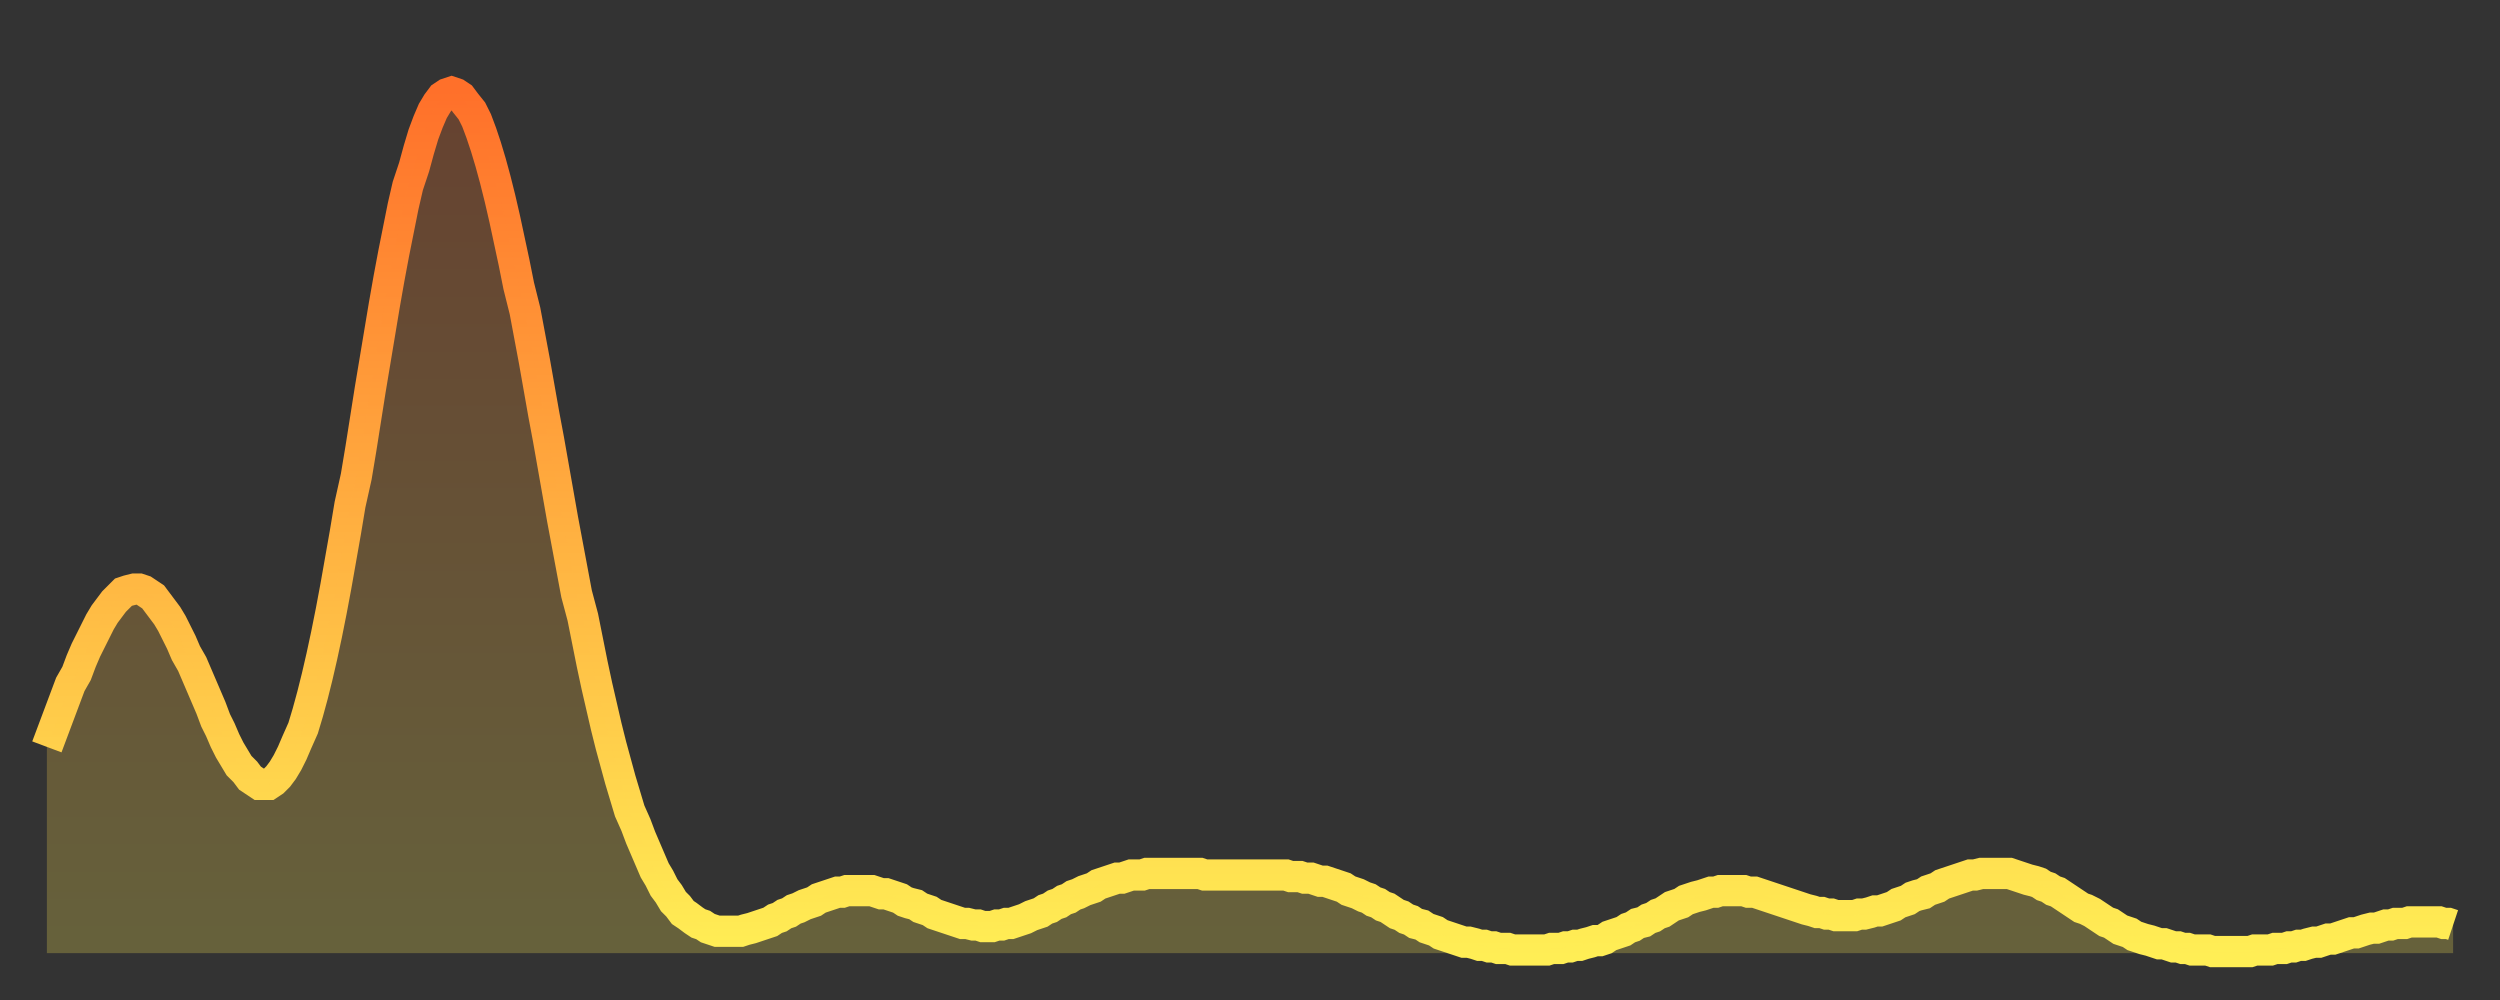
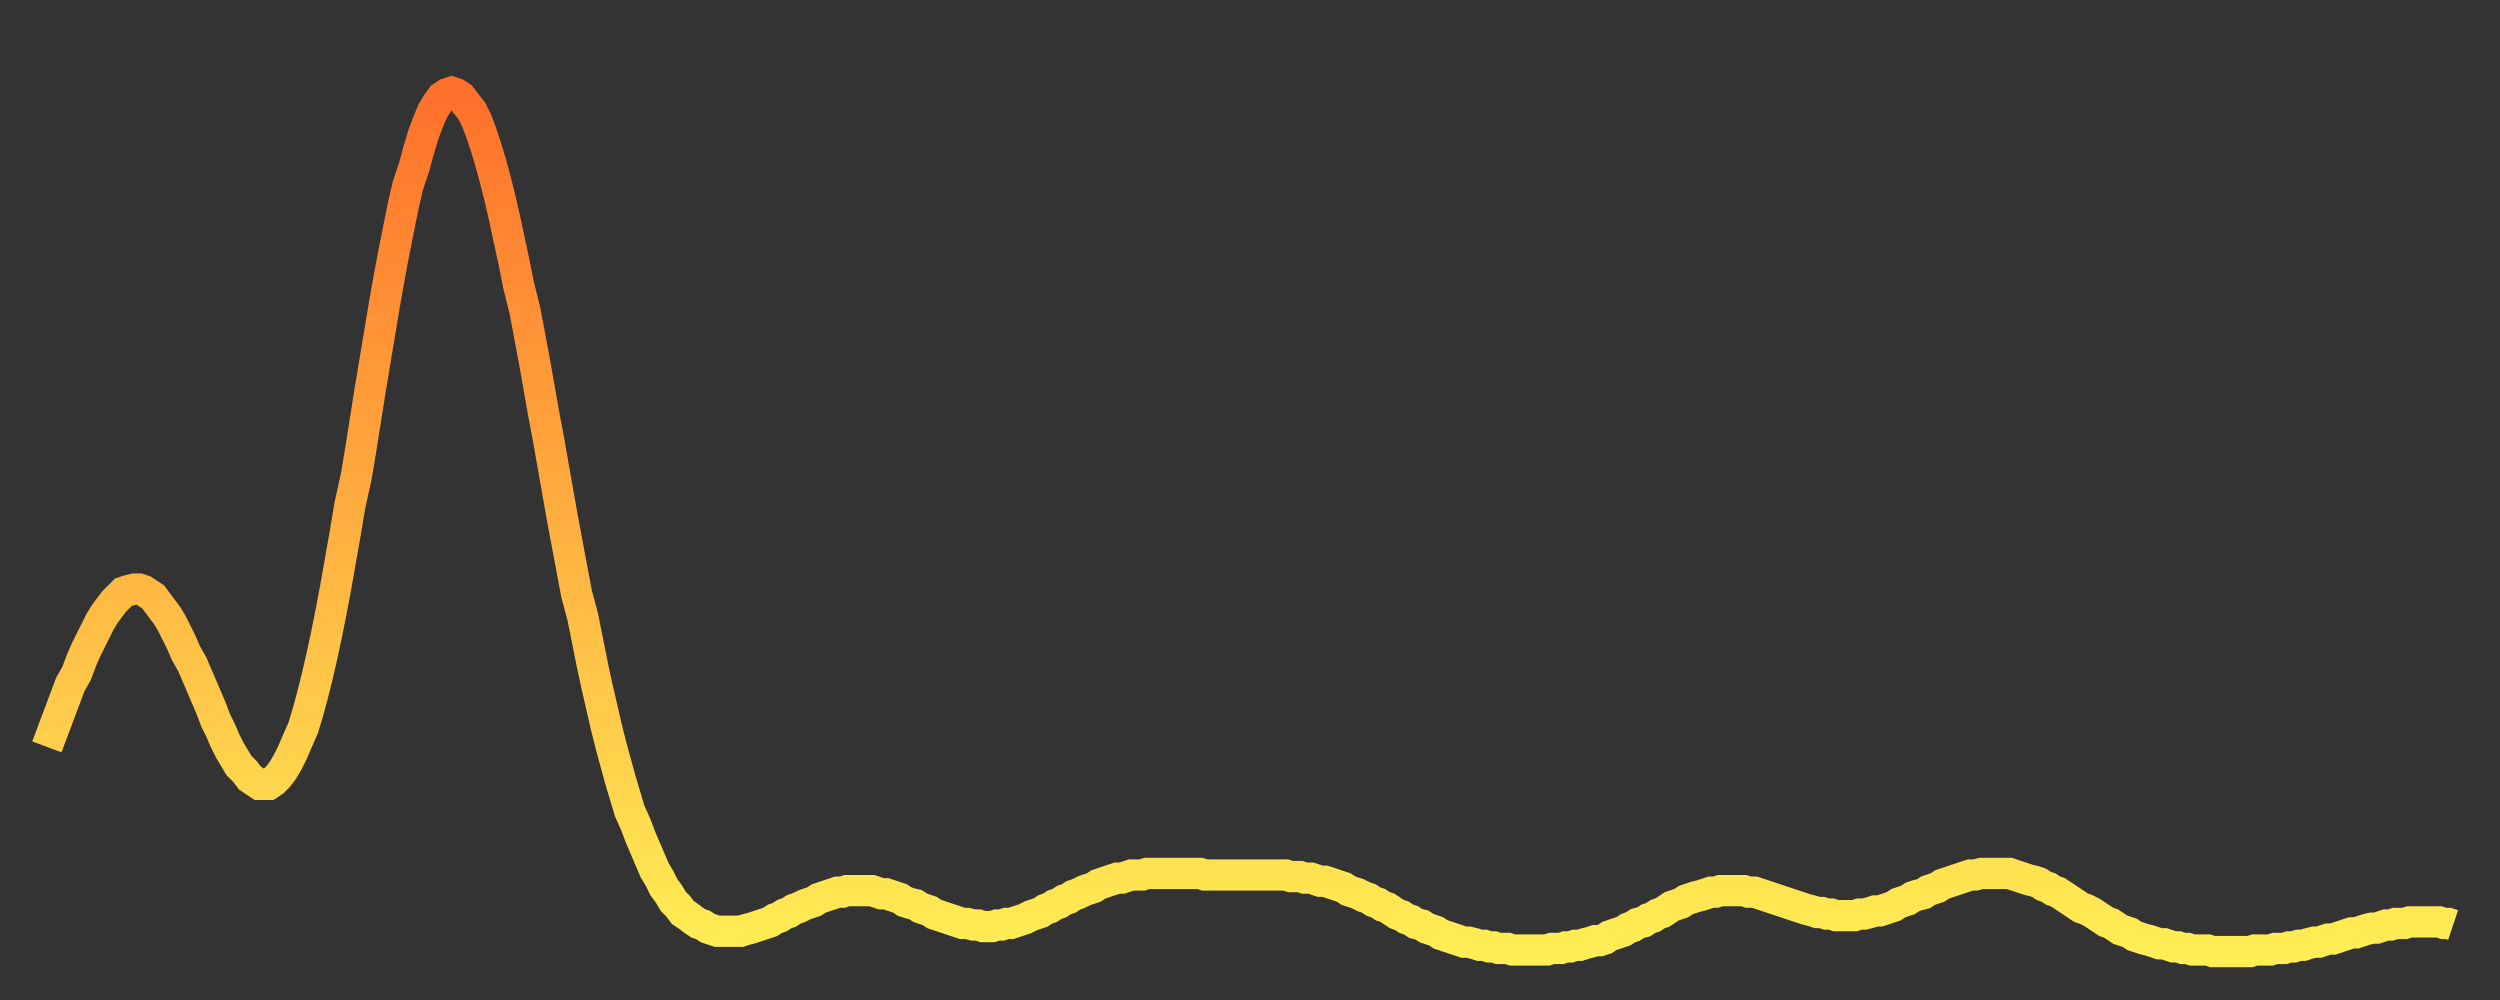
<svg xmlns="http://www.w3.org/2000/svg" baseProfile="full" height="64" version="1.1" width="160">
  <rect width="100%" height="100%" fill="#333333" stroke="none" />
  <defs>
    <linearGradient id="id1544996" x1="0" x2="0" y1="0" y2="1">
      <stop offset="0%" stop-color="#ff702a" />
      <stop offset="50%" stop-color="#ffaf40" />
      <stop offset="100%" stop-color="#ffee55" />
    </linearGradient>
  </defs>
  <g transform="translate(3,3)">
    <g>
      <path d="M 0.0 44.8 0.3 44.0 0.6 43.2 0.9 42.4 1.2 41.6 1.5 40.8 1.9 40.1 2.2 39.3 2.5 38.6 2.8 38.0 3.1 37.4 3.4 36.8 3.7 36.3 4.0 35.9 4.3 35.5 4.6 35.2 4.9 34.9 5.2 34.8 5.6 34.7 5.9 34.7 6.2 34.8 6.5 35.0 6.8 35.2 7.1 35.6 7.4 36.0 7.7 36.4 8.0 36.9 8.3 37.5 8.6 38.1 8.9 38.8 9.3 39.5 9.6 40.2 9.9 40.9 10.2 41.6 10.5 42.3 10.8 43.1 11.1 43.7 11.4 44.4 11.7 45.0 12.0 45.5 12.3 46.0 12.7 46.4 13.0 46.8 13.3 47.0 13.6 47.2 13.9 47.2 14.2 47.2 14.5 47.0 14.8 46.7 15.1 46.3 15.4 45.8 15.7 45.2 16.0 44.5 16.4 43.6 16.7 42.6 17.0 41.5 17.3 40.3 17.6 39.0 17.9 37.6 18.2 36.1 18.5 34.5 18.8 32.8 19.1 31.1 19.4 29.3 19.8 27.5 20.1 25.7 20.4 23.8 20.7 21.9 21.0 20.1 21.3 18.3 21.6 16.5 21.9 14.8 22.2 13.2 22.5 11.7 22.8 10.2 23.1 8.9 23.5 7.7 23.8 6.6 24.1 5.6 24.4 4.8 24.7 4.1 25.0 3.6 25.3 3.2 25.6 3.0 25.9 2.9 26.2 3.0 26.5 3.2 26.8 3.6 27.2 4.1 27.5 4.7 27.8 5.5 28.1 6.4 28.4 7.4 28.7 8.5 29.0 9.7 29.3 11.0 29.6 12.4 29.9 13.8 30.2 15.3 30.6 16.9 30.9 18.5 31.2 20.1 31.5 21.8 31.8 23.5 32.1 25.1 32.4 26.8 32.7 28.5 33.0 30.2 33.3 31.8 33.6 33.4 33.9 35.0 34.3 36.5 34.6 38.0 34.9 39.5 35.2 40.9 35.5 42.2 35.8 43.5 36.1 44.7 36.4 45.8 36.7 46.9 37.0 47.9 37.3 48.9 37.7 49.8 38.0 50.6 38.3 51.3 38.6 52.0 38.9 52.7 39.2 53.2 39.5 53.8 39.8 54.2 40.1 54.7 40.4 55.0 40.7 55.4 41.0 55.6 41.4 55.9 41.7 56.1 42.0 56.2 42.3 56.4 42.6 56.5 42.9 56.6 43.2 56.6 43.5 56.6 43.8 56.6 44.1 56.6 44.4 56.6 44.7 56.5 45.1 56.4 45.4 56.3 45.7 56.2 46.0 56.1 46.3 56.0 46.6 55.8 46.9 55.7 47.2 55.5 47.5 55.4 47.8 55.2 48.1 55.1 48.5 54.9 48.8 54.8 49.1 54.7 49.4 54.5 49.7 54.4 50.0 54.3 50.3 54.2 50.6 54.1 50.9 54.1 51.2 54.0 51.5 54.0 51.8 54.0 52.2 54.0 52.5 54.0 52.8 54.0 53.1 54.1 53.4 54.2 53.7 54.2 54.0 54.3 54.3 54.4 54.6 54.5 54.9 54.7 55.2 54.8 55.6 54.9 55.9 55.1 56.2 55.2 56.5 55.3 56.8 55.5 57.1 55.6 57.4 55.7 57.7 55.8 58.0 55.9 58.3 56.0 58.6 56.1 58.9 56.1 59.3 56.2 59.6 56.2 59.9 56.3 60.2 56.3 60.5 56.3 60.8 56.2 61.1 56.2 61.4 56.1 61.7 56.1 62.0 56.0 62.3 55.9 62.6 55.8 63.0 55.6 63.3 55.5 63.6 55.4 63.9 55.2 64.2 55.1 64.5 54.9 64.8 54.8 65.1 54.6 65.4 54.5 65.7 54.3 66.0 54.2 66.4 54.0 66.7 53.9 67.0 53.8 67.3 53.6 67.6 53.5 67.9 53.4 68.2 53.3 68.5 53.2 68.8 53.2 69.1 53.1 69.4 53.0 69.7 53.0 70.1 53.0 70.4 52.9 70.7 52.9 71.0 52.9 71.3 52.9 71.6 52.9 71.9 52.9 72.2 52.9 72.5 52.9 72.8 52.9 73.1 52.9 73.5 52.9 73.8 52.9 74.1 53.0 74.4 53.0 74.7 53.0 75.0 53.0 75.3 53.0 75.6 53.0 75.9 53.0 76.2 53.0 76.5 53.0 76.8 53.0 77.2 53.0 77.5 53.0 77.8 53.0 78.1 53.0 78.4 53.0 78.7 53.0 79.0 53.0 79.3 53.0 79.6 53.1 79.9 53.1 80.2 53.1 80.5 53.2 80.9 53.2 81.2 53.3 81.5 53.4 81.8 53.4 82.1 53.5 82.4 53.6 82.7 53.7 83.0 53.8 83.3 54.0 83.6 54.1 83.9 54.2 84.3 54.4 84.6 54.5 84.9 54.7 85.2 54.8 85.5 55.0 85.8 55.1 86.1 55.3 86.4 55.5 86.7 55.6 87.0 55.8 87.3 55.9 87.6 56.1 88.0 56.2 88.3 56.4 88.6 56.5 88.9 56.6 89.2 56.8 89.5 56.9 89.8 57.0 90.1 57.1 90.4 57.2 90.7 57.3 91.0 57.3 91.4 57.4 91.7 57.5 92.0 57.5 92.3 57.6 92.6 57.6 92.9 57.7 93.2 57.7 93.5 57.7 93.8 57.8 94.1 57.8 94.4 57.8 94.7 57.8 95.1 57.8 95.4 57.8 95.7 57.8 96.0 57.8 96.3 57.7 96.6 57.7 96.9 57.7 97.2 57.6 97.5 57.6 97.8 57.5 98.1 57.5 98.4 57.4 98.8 57.3 99.1 57.2 99.4 57.2 99.7 57.1 100.0 56.9 100.3 56.8 100.6 56.7 100.9 56.6 101.2 56.4 101.5 56.3 101.8 56.1 102.2 56.0 102.5 55.8 102.8 55.7 103.1 55.5 103.4 55.4 103.7 55.2 104.0 55.0 104.3 54.9 104.6 54.8 104.9 54.6 105.2 54.5 105.5 54.4 105.9 54.3 106.2 54.2 106.5 54.1 106.8 54.1 107.1 54.0 107.4 54.0 107.7 54.0 108.0 54.0 108.3 54.0 108.6 54.0 108.9 54.1 109.3 54.1 109.6 54.2 109.9 54.3 110.2 54.4 110.5 54.5 110.8 54.6 111.1 54.7 111.4 54.8 111.7 54.9 112.0 55.0 112.3 55.1 112.6 55.2 113.0 55.3 113.3 55.4 113.6 55.4 113.9 55.5 114.2 55.5 114.5 55.6 114.8 55.6 115.1 55.6 115.4 55.6 115.7 55.6 116.0 55.5 116.3 55.5 116.7 55.4 117.0 55.3 117.3 55.3 117.6 55.2 117.9 55.1 118.2 55.0 118.5 54.8 118.8 54.7 119.1 54.6 119.4 54.4 119.7 54.3 120.1 54.2 120.4 54.0 120.7 53.9 121.0 53.8 121.3 53.6 121.6 53.5 121.9 53.4 122.2 53.3 122.5 53.2 122.8 53.1 123.1 53.0 123.4 53.0 123.8 52.9 124.1 52.9 124.4 52.9 124.7 52.9 125.0 52.9 125.3 52.9 125.6 52.9 125.9 53.0 126.2 53.1 126.5 53.2 126.8 53.3 127.2 53.4 127.5 53.5 127.8 53.7 128.1 53.8 128.4 54.0 128.7 54.1 129.0 54.3 129.3 54.5 129.6 54.7 129.9 54.9 130.2 55.1 130.5 55.2 130.9 55.4 131.2 55.6 131.5 55.8 131.8 56.0 132.1 56.1 132.4 56.3 132.7 56.5 133.0 56.6 133.3 56.7 133.6 56.9 133.9 57.0 134.2 57.1 134.6 57.2 134.9 57.3 135.2 57.4 135.5 57.4 135.8 57.5 136.1 57.6 136.4 57.6 136.7 57.7 137.0 57.7 137.3 57.8 137.6 57.8 138.0 57.8 138.3 57.8 138.6 57.9 138.9 57.9 139.2 57.9 139.5 57.9 139.8 57.9 140.1 57.9 140.4 57.9 140.7 57.9 141.0 57.9 141.3 57.8 141.7 57.8 142.0 57.8 142.3 57.8 142.6 57.7 142.9 57.7 143.2 57.7 143.5 57.6 143.8 57.6 144.1 57.5 144.4 57.5 144.7 57.4 145.1 57.3 145.4 57.3 145.7 57.2 146.0 57.1 146.3 57.1 146.6 57.0 146.9 56.9 147.2 56.8 147.5 56.7 147.8 56.7 148.1 56.6 148.4 56.5 148.8 56.4 149.1 56.4 149.4 56.3 149.7 56.2 150.0 56.2 150.3 56.1 150.6 56.1 150.9 56.1 151.2 56.0 151.5 56.0 151.8 56.0 152.1 56.0 152.5 56.0 152.8 56.0 153.1 56.0 153.4 56.1 153.7 56.1 154.0 56.2" fill="none" id="graph-curve" opacity="1" stroke="url(#id1544996)" stroke-width="2" />
-       <path d="M 0 58 L 0.0 44.8 0.3 44.0 0.6 43.2 0.9 42.4 1.2 41.6 1.5 40.8 1.9 40.1 2.2 39.3 2.5 38.6 2.8 38.0 3.1 37.4 3.4 36.8 3.7 36.3 4.0 35.9 4.3 35.5 4.6 35.2 4.9 34.9 5.2 34.8 5.6 34.7 5.9 34.7 6.2 34.8 6.5 35.0 6.8 35.2 7.1 35.6 7.4 36.0 7.7 36.4 8.0 36.9 8.3 37.5 8.6 38.1 8.9 38.8 9.3 39.5 9.6 40.2 9.9 40.9 10.2 41.6 10.5 42.3 10.8 43.1 11.1 43.7 11.4 44.4 11.7 45.0 12.0 45.5 12.3 46.0 12.7 46.4 13.0 46.8 13.3 47.0 13.6 47.2 13.9 47.2 14.2 47.2 14.5 47.0 14.8 46.7 15.1 46.3 15.4 45.8 15.7 45.2 16.0 44.5 16.4 43.6 16.7 42.6 17.0 41.5 17.3 40.3 17.6 39.0 17.9 37.6 18.2 36.1 18.5 34.5 18.8 32.8 19.1 31.1 19.4 29.3 19.8 27.5 20.1 25.7 20.4 23.8 20.7 21.9 21.0 20.1 21.3 18.3 21.6 16.5 21.9 14.8 22.2 13.2 22.5 11.7 22.8 10.2 23.1 8.9 23.5 7.7 23.8 6.6 24.1 5.6 24.4 4.8 24.7 4.1 25.0 3.6 25.3 3.2 25.6 3.0 25.9 2.9 26.2 3.0 26.5 3.2 26.8 3.6 27.2 4.1 27.5 4.7 27.8 5.5 28.1 6.4 28.4 7.4 28.7 8.5 29.0 9.7 29.3 11.0 29.6 12.4 29.9 13.8 30.2 15.3 30.6 16.9 30.9 18.5 31.2 20.1 31.5 21.8 31.8 23.5 32.1 25.1 32.4 26.8 32.7 28.5 33.0 30.2 33.3 31.8 33.6 33.4 33.9 35.0 34.3 36.5 34.6 38.0 34.9 39.5 35.2 40.9 35.5 42.2 35.8 43.5 36.1 44.7 36.4 45.8 36.7 46.9 37.0 47.9 37.3 48.9 37.7 49.8 38.0 50.6 38.3 51.3 38.6 52.0 38.9 52.7 39.2 53.2 39.5 53.8 39.8 54.2 40.1 54.7 40.4 55.0 40.7 55.4 41.0 55.6 41.4 55.9 41.7 56.1 42.0 56.2 42.3 56.4 42.6 56.5 42.9 56.6 43.2 56.6 43.5 56.6 43.8 56.6 44.1 56.6 44.4 56.6 44.7 56.5 45.1 56.4 45.4 56.3 45.7 56.2 46.0 56.1 46.3 56.0 46.6 55.8 46.9 55.7 47.2 55.5 47.5 55.4 47.8 55.2 48.1 55.1 48.5 54.9 48.8 54.8 49.1 54.7 49.4 54.5 49.7 54.4 50.0 54.3 50.3 54.2 50.6 54.1 50.9 54.1 51.2 54.0 51.5 54.0 51.8 54.0 52.2 54.0 52.5 54.0 52.8 54.0 53.1 54.1 53.4 54.2 53.7 54.2 54.0 54.3 54.3 54.4 54.6 54.5 54.9 54.7 55.2 54.8 55.6 54.9 55.9 55.1 56.2 55.2 56.5 55.3 56.8 55.5 57.1 55.6 57.4 55.7 57.7 55.8 58.0 55.9 58.3 56.0 58.6 56.1 58.9 56.1 59.3 56.2 59.6 56.2 59.9 56.3 60.2 56.3 60.5 56.3 60.8 56.2 61.1 56.2 61.4 56.1 61.7 56.1 62.0 56.0 62.3 55.9 62.6 55.8 63.0 55.6 63.3 55.5 63.6 55.4 63.9 55.2 64.2 55.1 64.5 54.9 64.8 54.8 65.1 54.6 65.4 54.5 65.7 54.3 66.0 54.2 66.4 54.0 66.7 53.9 67.0 53.8 67.3 53.6 67.6 53.5 67.9 53.4 68.2 53.3 68.5 53.2 68.8 53.2 69.1 53.1 69.4 53.0 69.7 53.0 70.1 53.0 70.4 52.9 70.7 52.9 71.0 52.9 71.3 52.9 71.6 52.9 71.9 52.9 72.2 52.9 72.5 52.9 72.8 52.9 73.1 52.9 73.5 52.9 73.8 52.9 74.1 53.0 74.4 53.0 74.7 53.0 75.0 53.0 75.3 53.0 75.6 53.0 75.9 53.0 76.2 53.0 76.5 53.0 76.8 53.0 77.2 53.0 77.5 53.0 77.8 53.0 78.1 53.0 78.4 53.0 78.7 53.0 79.0 53.0 79.3 53.0 79.6 53.1 79.9 53.1 80.2 53.1 80.5 53.2 80.9 53.2 81.2 53.3 81.5 53.4 81.8 53.4 82.1 53.5 82.4 53.6 82.7 53.7 83.0 53.8 83.3 54.0 83.6 54.1 83.9 54.2 84.3 54.4 84.6 54.5 84.9 54.7 85.2 54.8 85.5 55.0 85.8 55.1 86.1 55.3 86.4 55.5 86.7 55.6 87.0 55.8 87.3 55.9 87.6 56.1 88.0 56.2 88.3 56.4 88.6 56.5 88.9 56.6 89.2 56.8 89.5 56.9 89.8 57.0 90.1 57.1 90.4 57.2 90.7 57.3 91.0 57.3 91.4 57.4 91.7 57.5 92.0 57.5 92.3 57.6 92.6 57.6 92.9 57.7 93.2 57.7 93.5 57.7 93.8 57.8 94.1 57.8 94.4 57.8 94.7 57.8 95.1 57.8 95.4 57.8 95.7 57.8 96.0 57.8 96.3 57.7 96.6 57.7 96.9 57.7 97.2 57.6 97.5 57.6 97.8 57.5 98.1 57.5 98.4 57.4 98.8 57.3 99.1 57.2 99.4 57.2 99.7 57.1 100.0 56.9 100.3 56.8 100.6 56.7 100.9 56.6 101.2 56.4 101.5 56.3 101.8 56.1 102.2 56.0 102.5 55.8 102.8 55.7 103.1 55.5 103.4 55.4 103.7 55.2 104.0 55.0 104.3 54.9 104.6 54.8 104.9 54.6 105.2 54.5 105.5 54.4 105.9 54.3 106.2 54.2 106.5 54.1 106.8 54.1 107.1 54.0 107.4 54.0 107.7 54.0 108.0 54.0 108.3 54.0 108.6 54.0 108.9 54.1 109.3 54.1 109.6 54.2 109.9 54.3 110.2 54.4 110.5 54.5 110.8 54.6 111.1 54.7 111.4 54.8 111.7 54.9 112.0 55.0 112.3 55.1 112.6 55.2 113.0 55.3 113.3 55.4 113.6 55.4 113.9 55.5 114.2 55.5 114.5 55.6 114.8 55.6 115.1 55.6 115.4 55.6 115.7 55.6 116.0 55.5 116.3 55.5 116.7 55.4 117.0 55.3 117.3 55.3 117.6 55.2 117.9 55.1 118.2 55.0 118.5 54.8 118.8 54.7 119.1 54.6 119.4 54.4 119.7 54.3 120.1 54.2 120.4 54.0 120.7 53.9 121.0 53.8 121.3 53.6 121.6 53.5 121.9 53.4 122.2 53.3 122.5 53.2 122.8 53.1 123.1 53.0 123.4 53.0 123.8 52.9 124.1 52.9 124.4 52.9 124.7 52.9 125.0 52.9 125.3 52.9 125.6 52.9 125.9 53.0 126.2 53.1 126.5 53.2 126.8 53.3 127.2 53.4 127.5 53.5 127.8 53.7 128.1 53.8 128.4 54.0 128.7 54.1 129.0 54.3 129.3 54.5 129.6 54.7 129.9 54.9 130.2 55.1 130.5 55.2 130.9 55.4 131.2 55.6 131.5 55.8 131.8 56.0 132.1 56.1 132.4 56.3 132.7 56.5 133.0 56.6 133.3 56.7 133.6 56.9 133.9 57.0 134.2 57.1 134.6 57.2 134.9 57.3 135.2 57.4 135.5 57.4 135.8 57.5 136.1 57.6 136.4 57.6 136.7 57.7 137.0 57.7 137.3 57.8 137.6 57.8 138.0 57.8 138.3 57.8 138.6 57.9 138.9 57.9 139.2 57.9 139.5 57.9 139.8 57.9 140.1 57.9 140.4 57.9 140.7 57.9 141.0 57.9 141.3 57.8 141.7 57.8 142.0 57.8 142.3 57.8 142.6 57.7 142.9 57.7 143.2 57.7 143.5 57.6 143.8 57.6 144.1 57.5 144.4 57.5 144.7 57.4 145.1 57.3 145.4 57.3 145.7 57.2 146.0 57.1 146.3 57.1 146.6 57.0 146.9 56.9 147.2 56.8 147.5 56.7 147.8 56.7 148.1 56.6 148.4 56.5 148.8 56.4 149.1 56.4 149.4 56.3 149.7 56.2 150.0 56.2 150.3 56.1 150.6 56.1 150.9 56.1 151.2 56.0 151.5 56.0 151.8 56.0 152.1 56.0 152.5 56.0 152.8 56.0 153.1 56.0 153.4 56.1 153.7 56.1 154.0 56.2 154 58" fill="url(#id1544996)" fill-opacity=".25" id="graph-shadow" />
    </g>
  </g>
</svg>